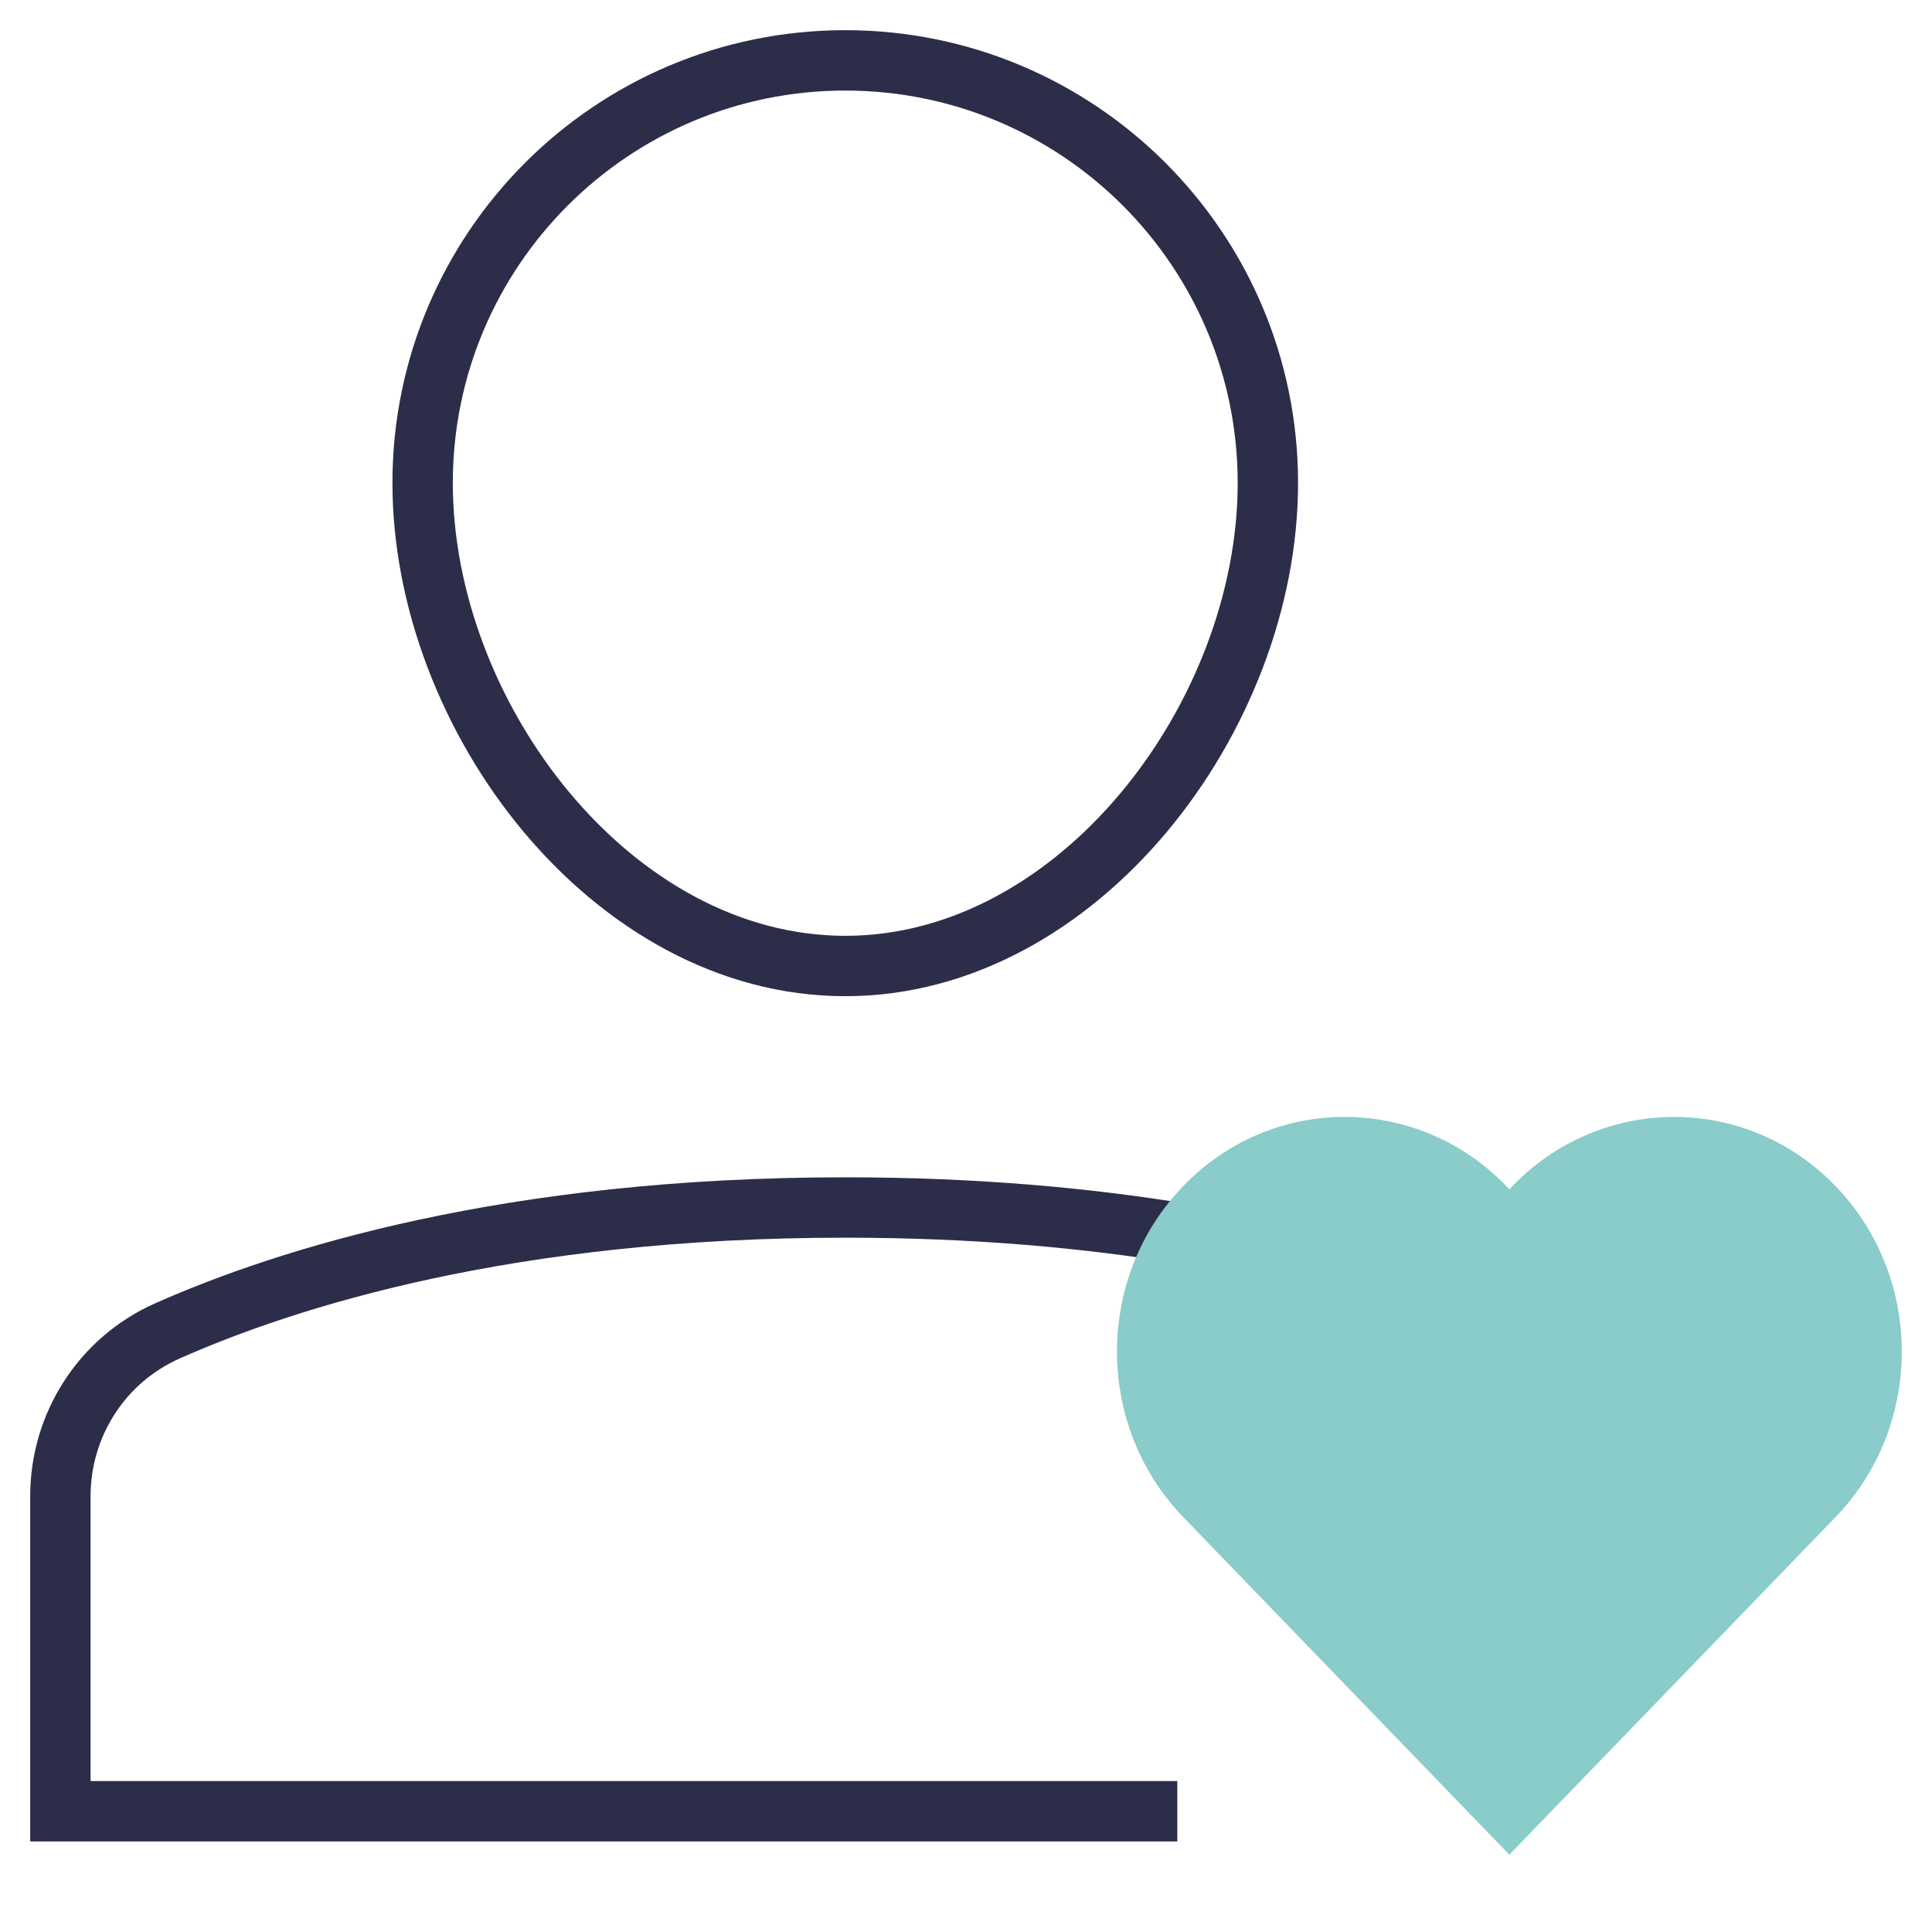
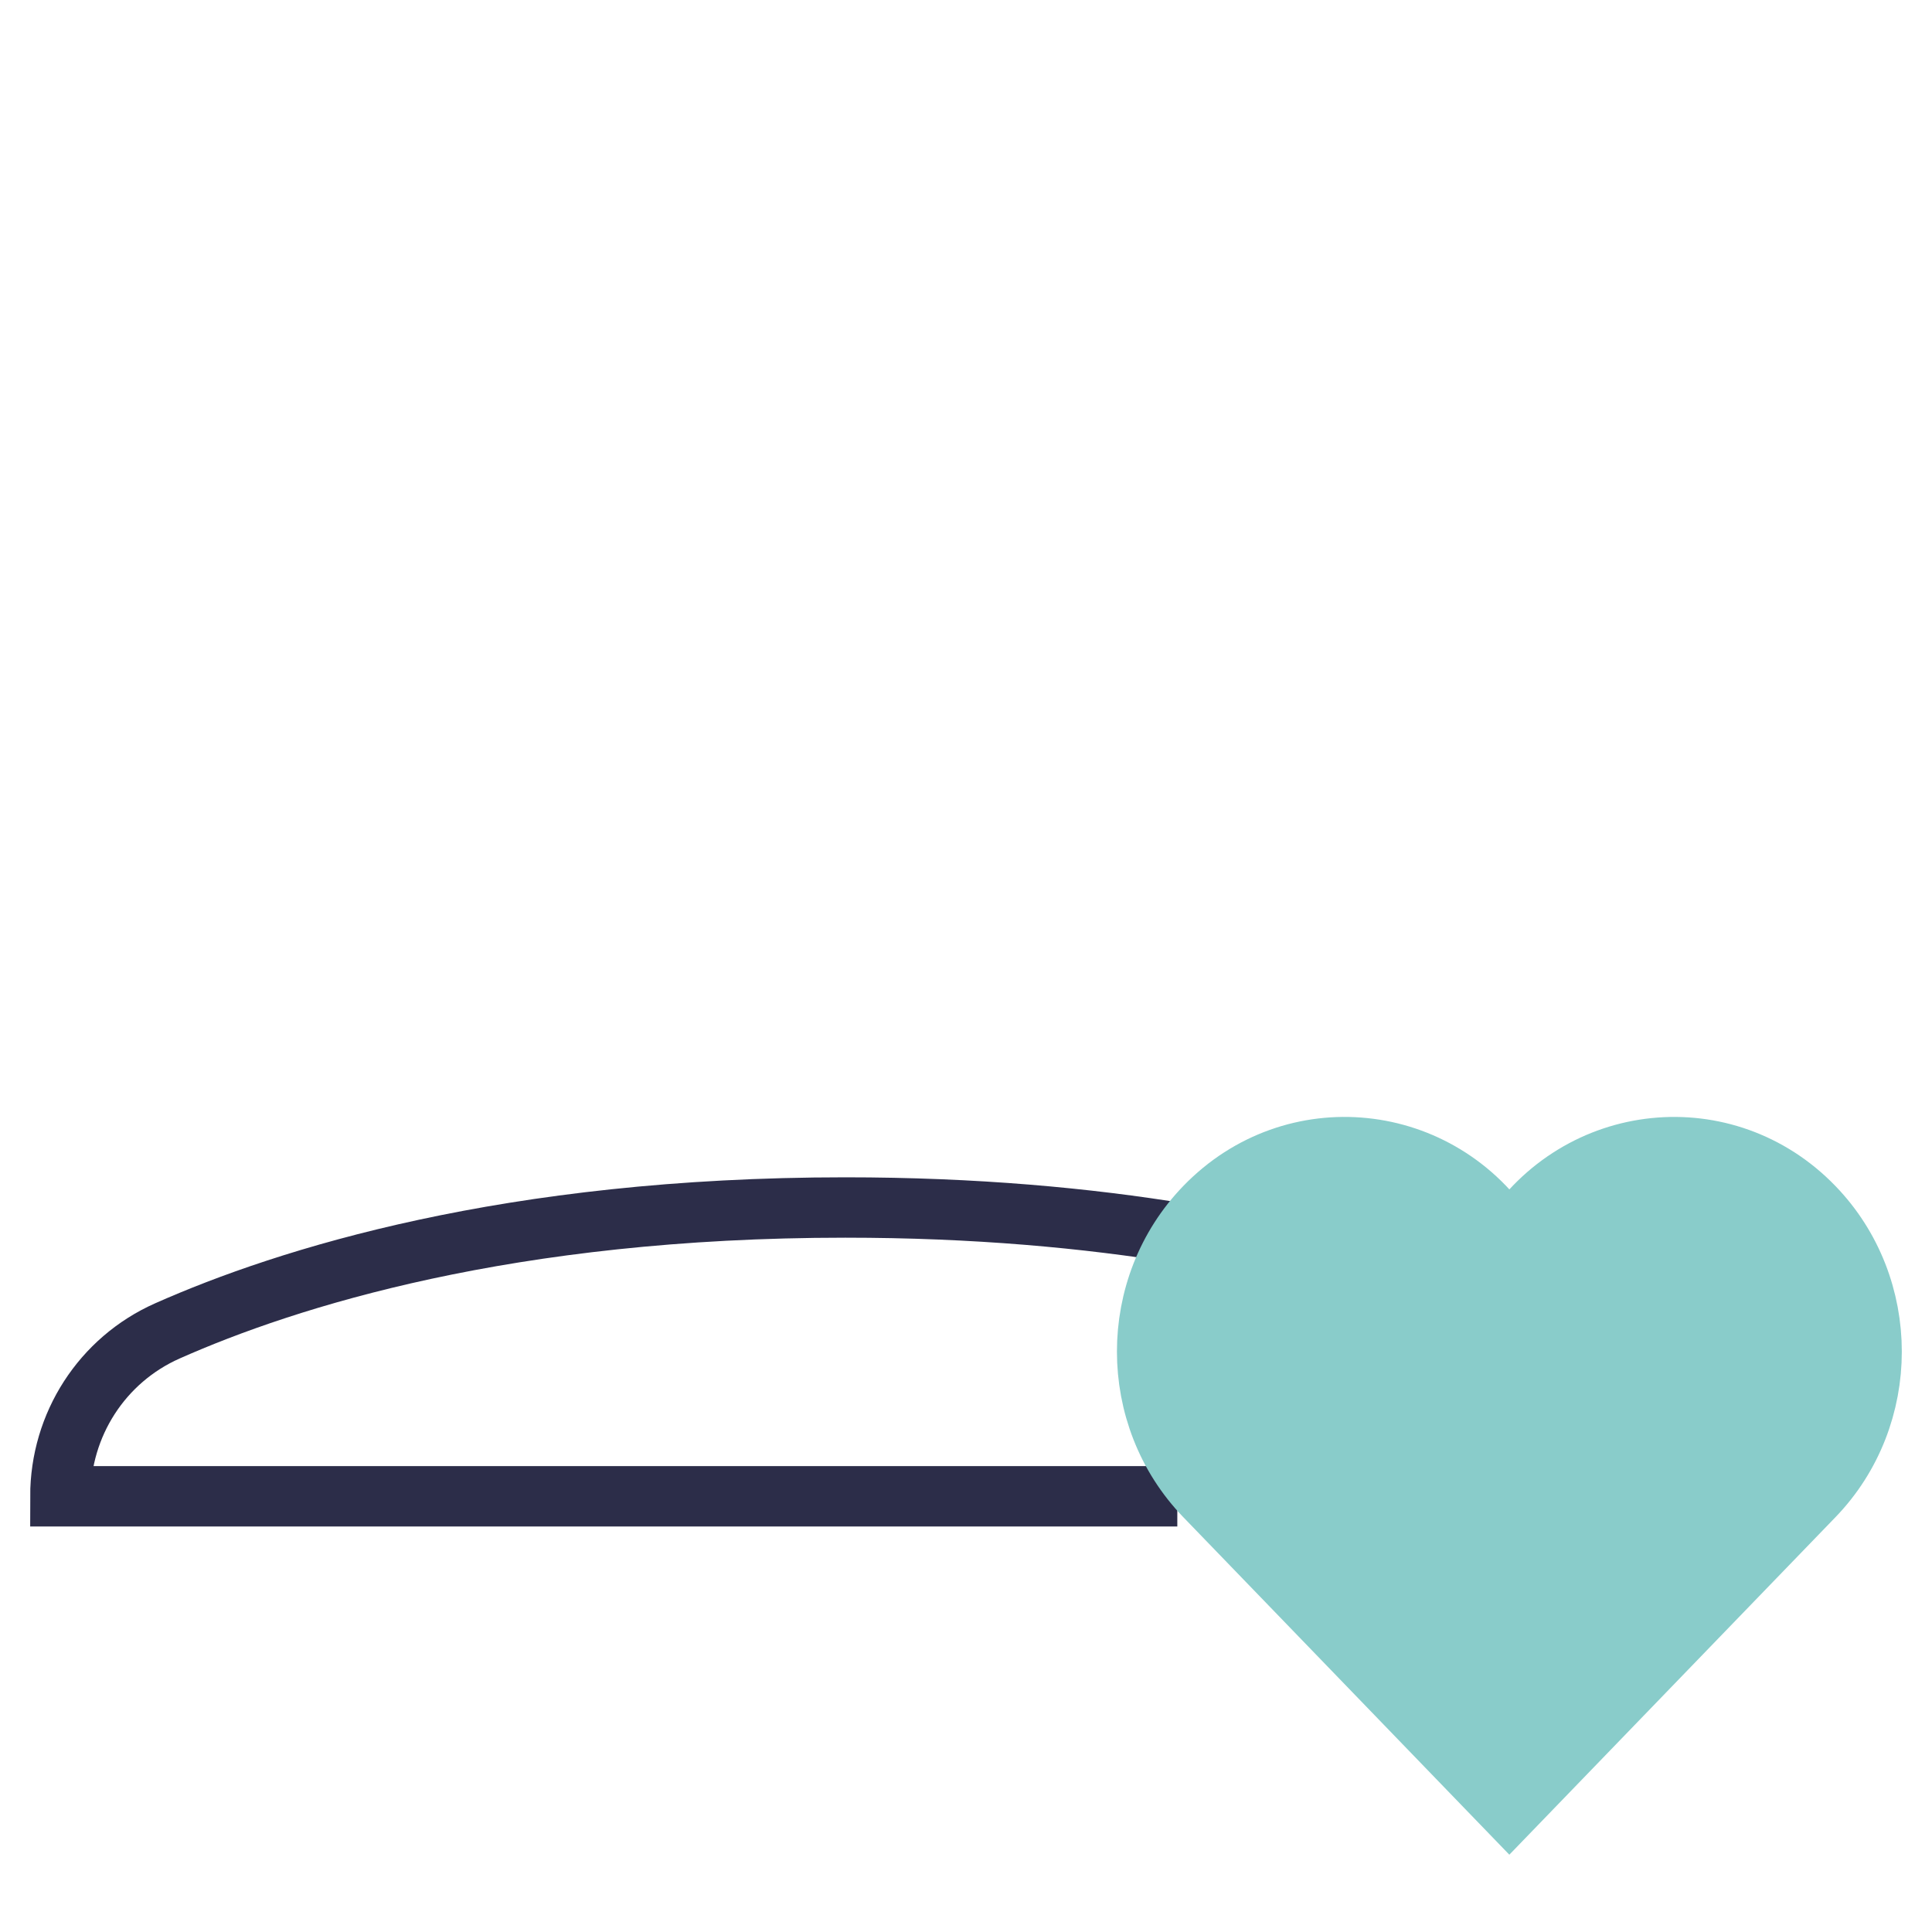
<svg xmlns="http://www.w3.org/2000/svg" width="64" height="64" viewBox="0 0 64 64" fill="none">
-   <path d="M14 16C14 8.268 20.268 2 28 2C35.732 2 42 8.268 42 16C42 23.732 35.732 32 28 32C20.268 32 14 23.732 14 16Z" stroke="#2C2D49" stroke-width="2" stroke-miterlimit="10" stroke-linecap="square" />
-   <path d="M39.195 40.869C36.009 40.345 32.285 40 28 40C16.86 40 9.506 42.331 5.547 44.087C3.379 45.048 2 47.196 2 49.567V60H39" stroke="#2C2D49" stroke-width="2" stroke-miterlimit="10" />
+   <path d="M39.195 40.869C36.009 40.345 32.285 40 28 40C16.86 40 9.506 42.331 5.547 44.087C3.379 45.048 2 47.196 2 49.567H39" stroke="#2C2D49" stroke-width="2" stroke-miterlimit="10" />
  <path d="M60.083 39.984C57.164 36.962 52.292 37.456 50 41.03C47.706 37.452 42.833 36.965 39.917 39.983C37.361 42.628 37.361 46.918 39.917 49.563L49.999 60L60.083 49.564C62.639 46.918 62.639 42.629 60.083 39.984Z" fill="#89CCCA" stroke="#89CCCA" stroke-width="2" stroke-miterlimit="10" stroke-linecap="square" />
</svg>